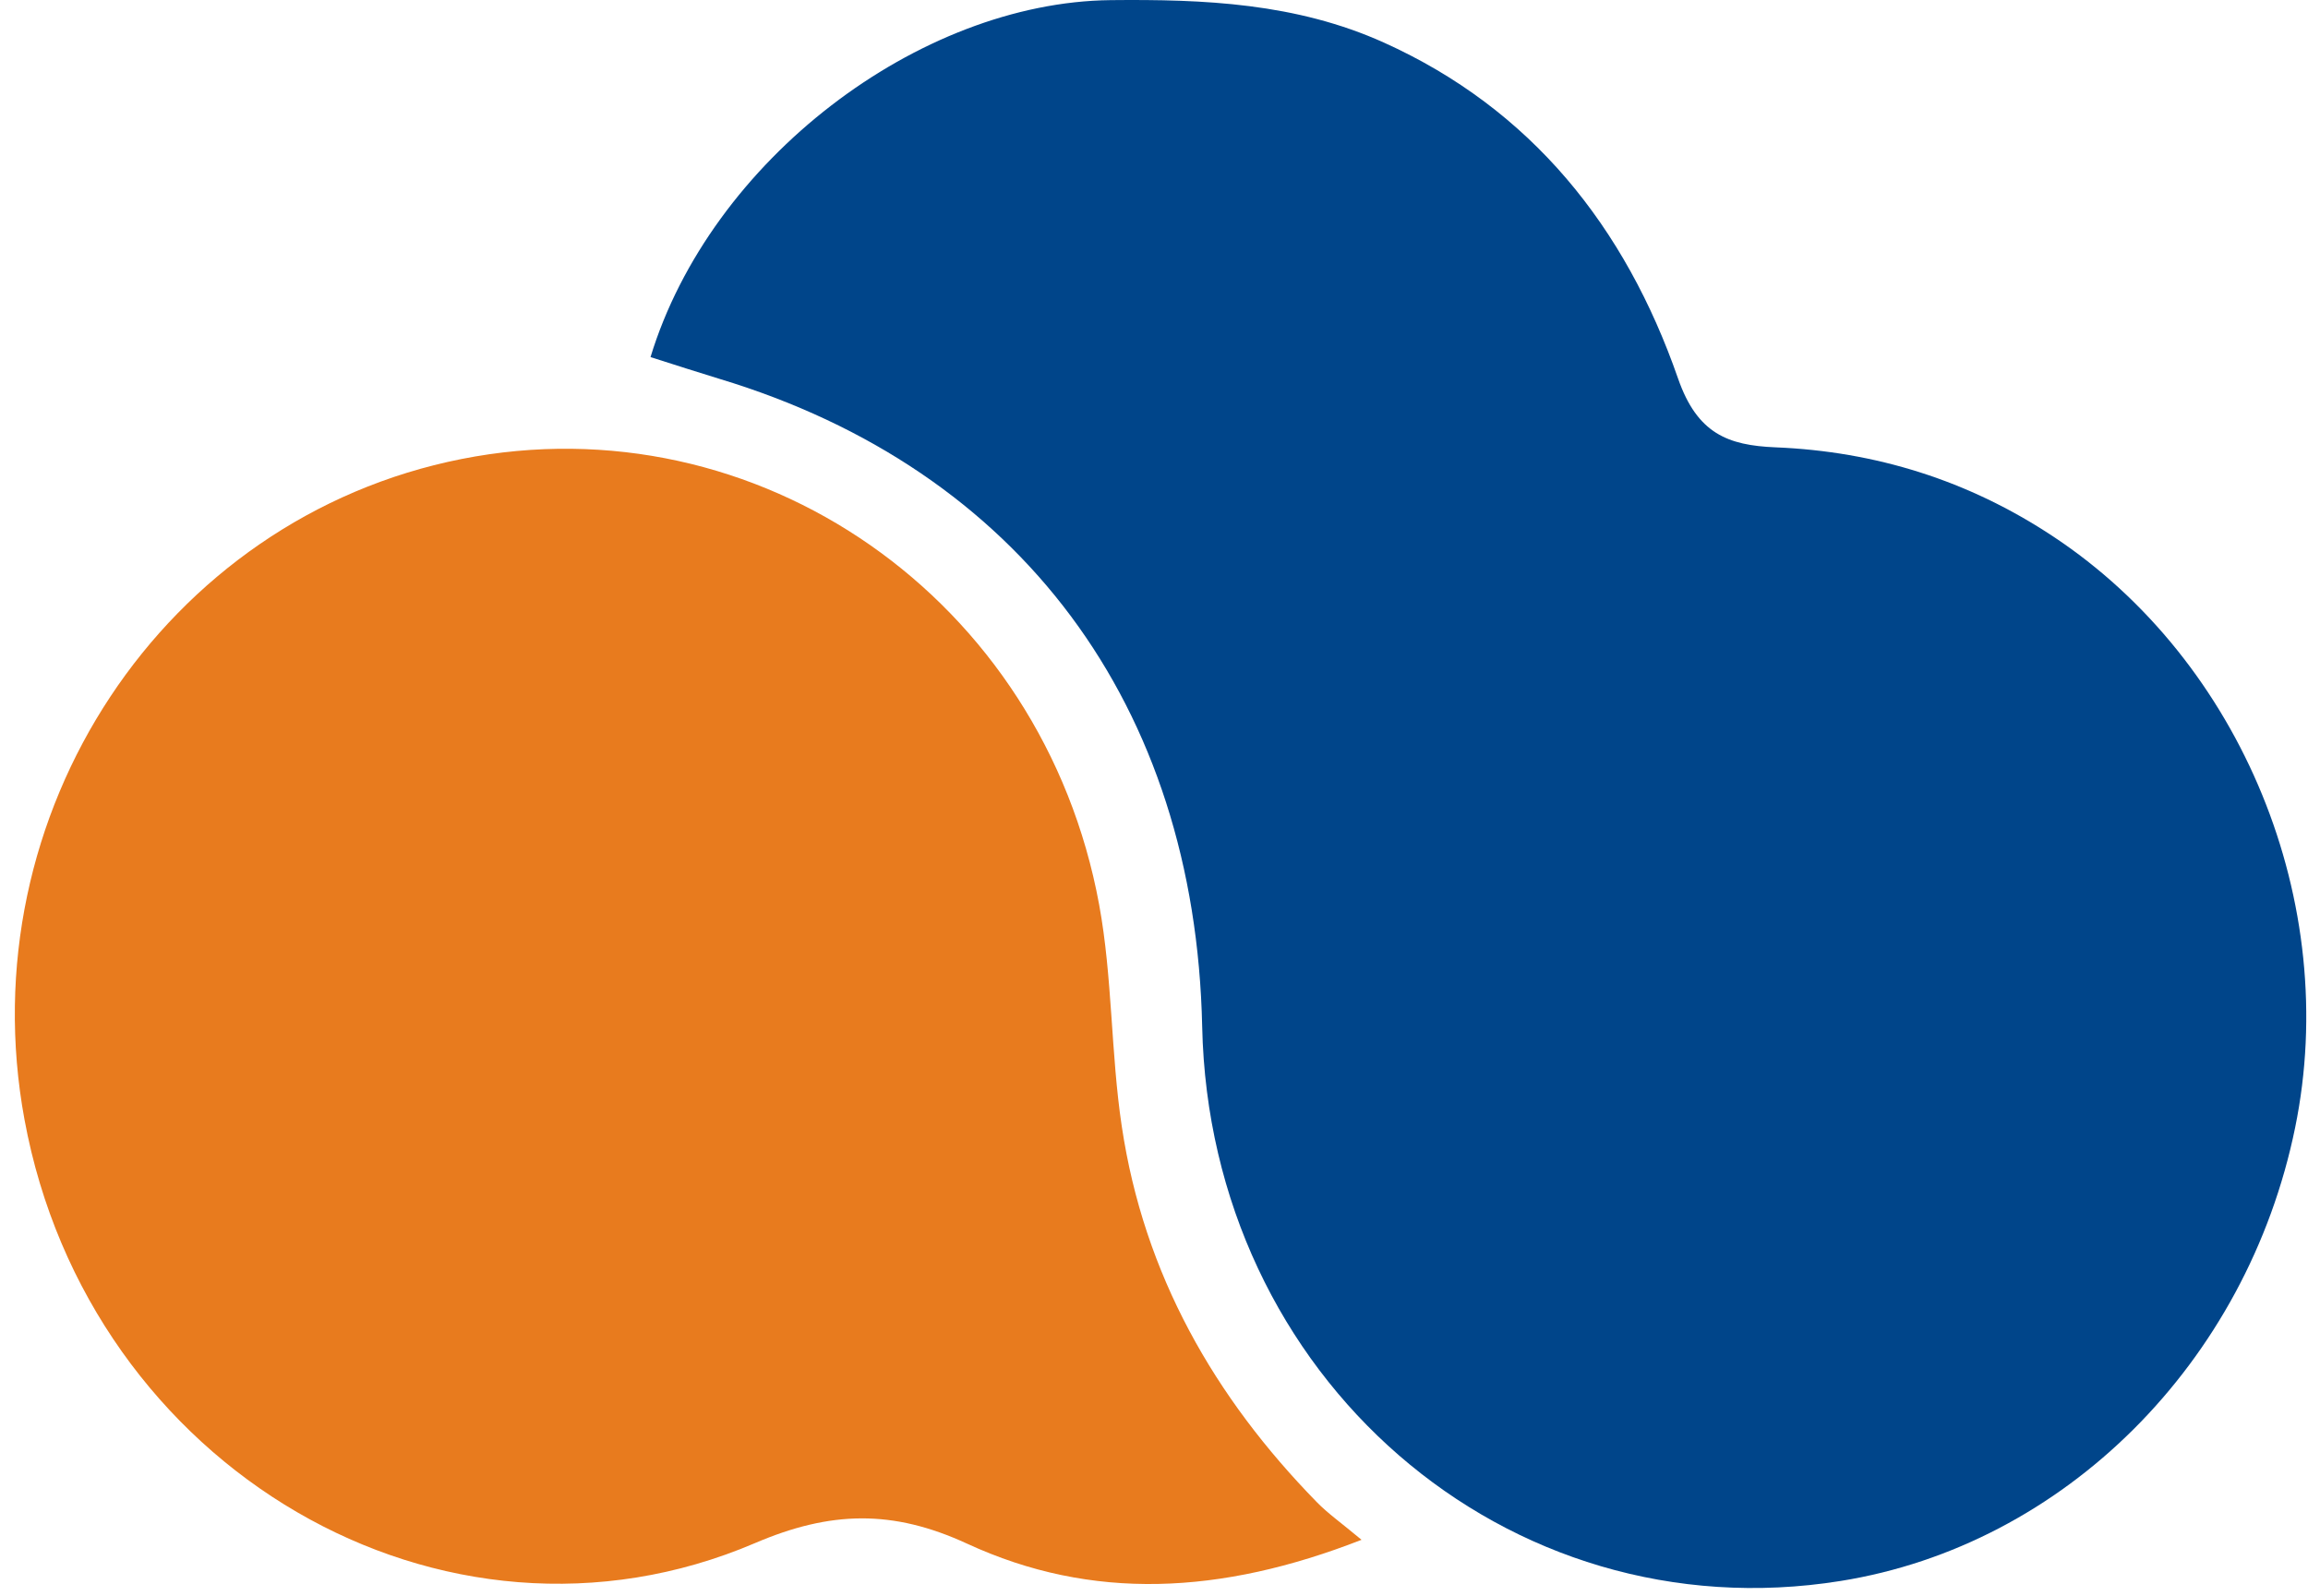
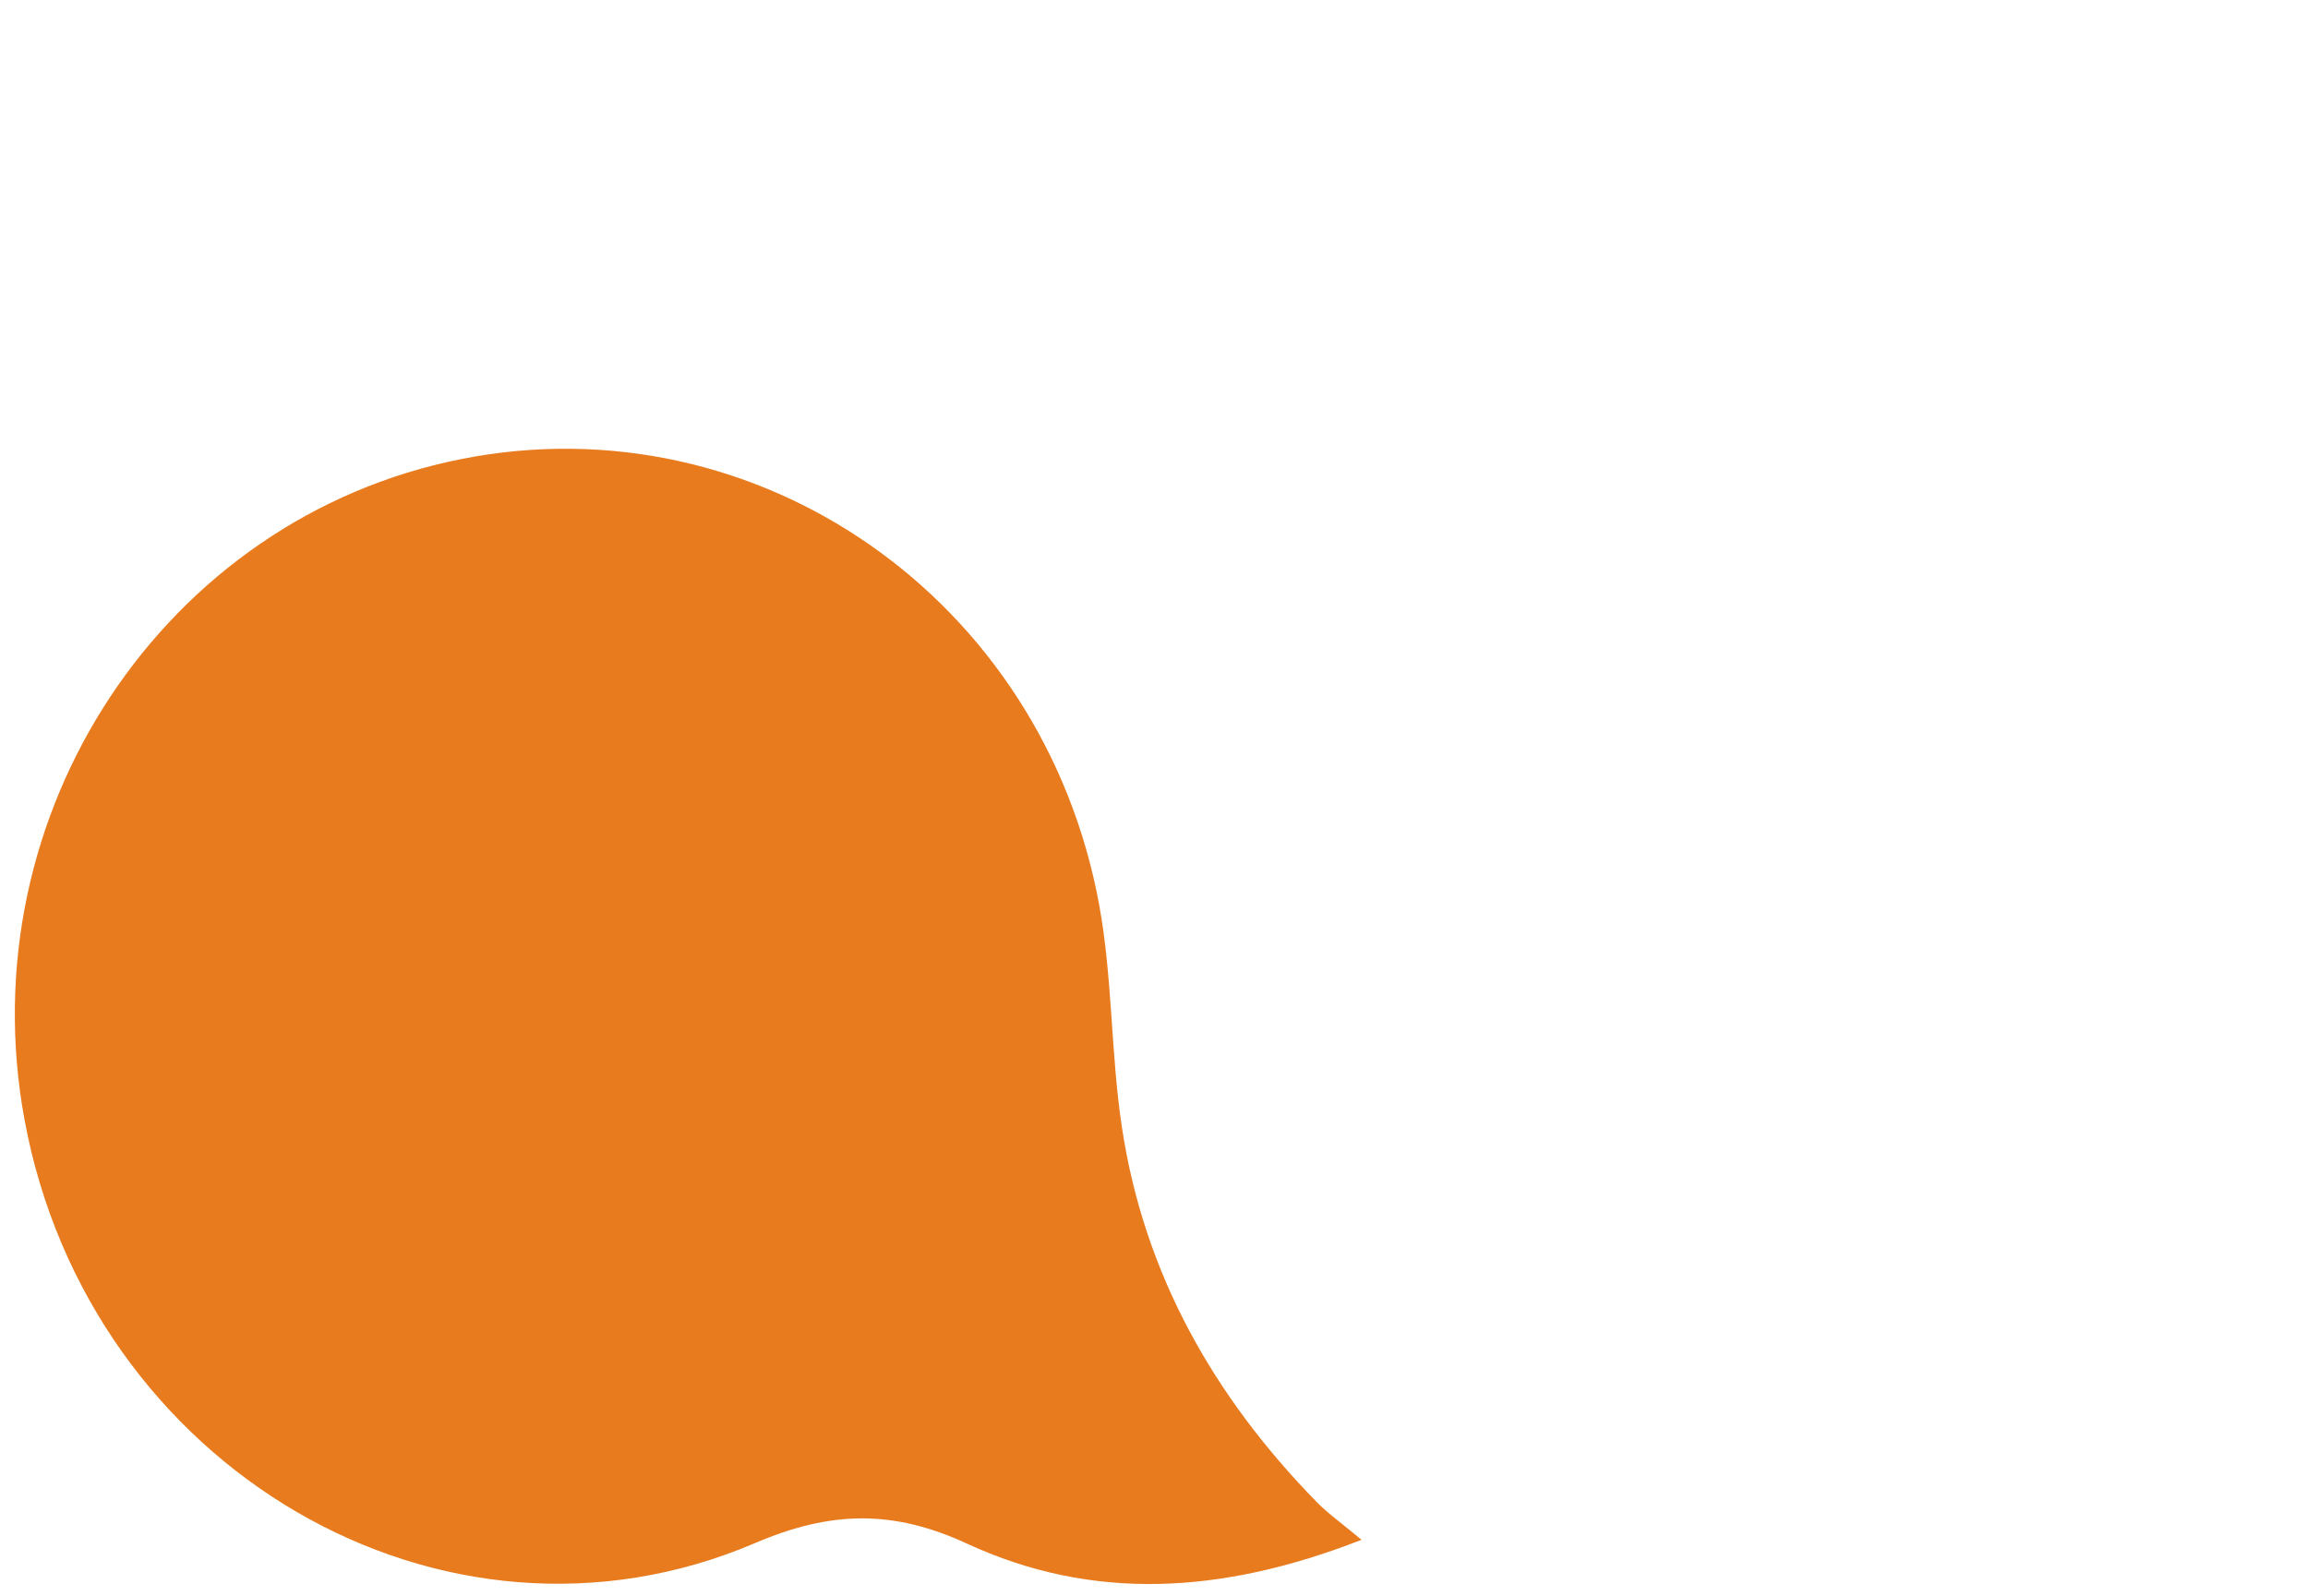
<svg xmlns="http://www.w3.org/2000/svg" width="146" height="101" viewBox="0 0 146 101" fill="none">
-   <path d="M41.148 22.6C44.945 10.128 58.133 0.142 70.255 0.008C76.177 -0.054 81.988 0.195 87.532 2.689C96.847 6.885 102.813 14.342 106.153 23.954C107.367 27.437 109.313 28.176 112.308 28.301C118.636 28.559 124.516 30.386 129.879 33.94C141.819 41.842 148.095 57.147 145.185 71.347C142.138 86.233 130.576 97.76 116.432 100.023C95.28 103.408 76.522 87.115 76.048 64.95C75.609 44.604 64.513 29.709 45.522 23.972C44.118 23.544 42.715 23.09 41.148 22.591V22.6Z" fill="#00458A" />
  <path d="M86.121 97.421C77.228 100.895 69.058 101.305 61.173 97.661C56.464 95.487 52.53 95.585 47.761 97.626C28.029 106.062 5.612 92.886 1.549 70.829C-2.015 51.489 10.373 32.772 29.191 29.04C47.907 25.334 65.977 37.868 69.532 57.244C70.376 61.84 70.264 66.624 70.961 71.257C72.364 80.646 76.832 88.423 83.306 95.042C84.003 95.755 84.83 96.334 86.121 97.412V97.421Z" fill="#E87B1E" />
</svg>